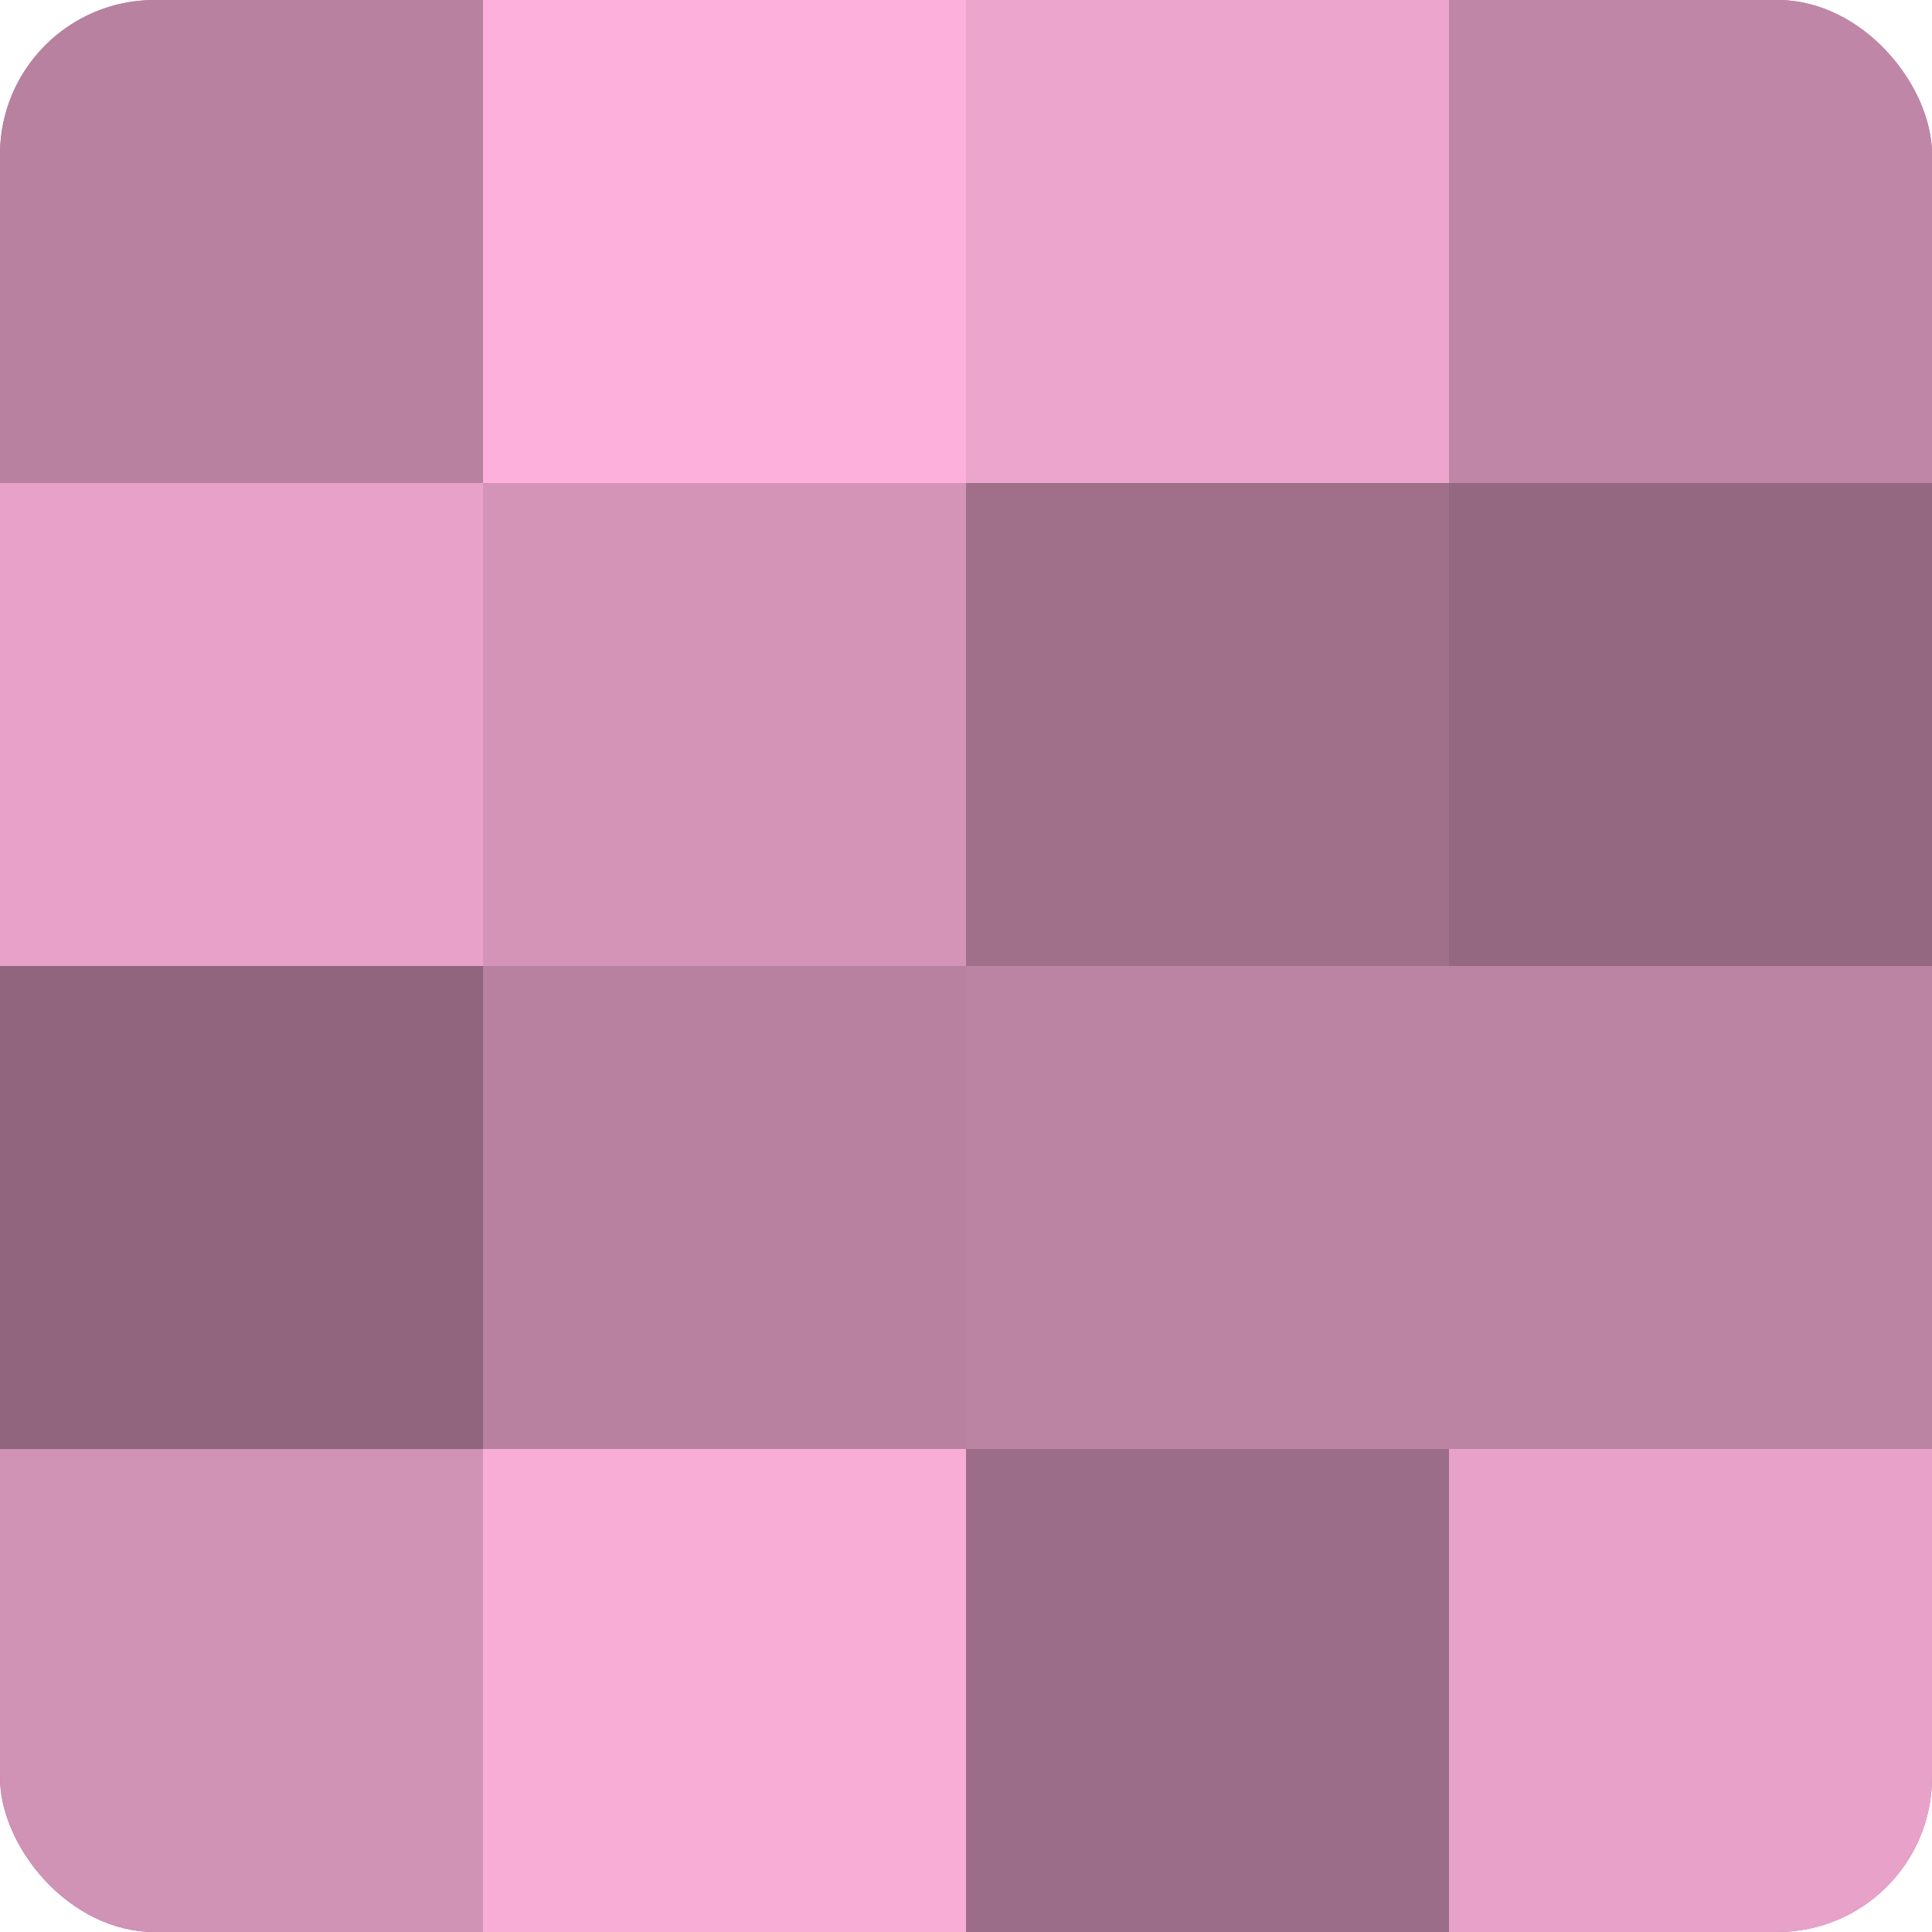
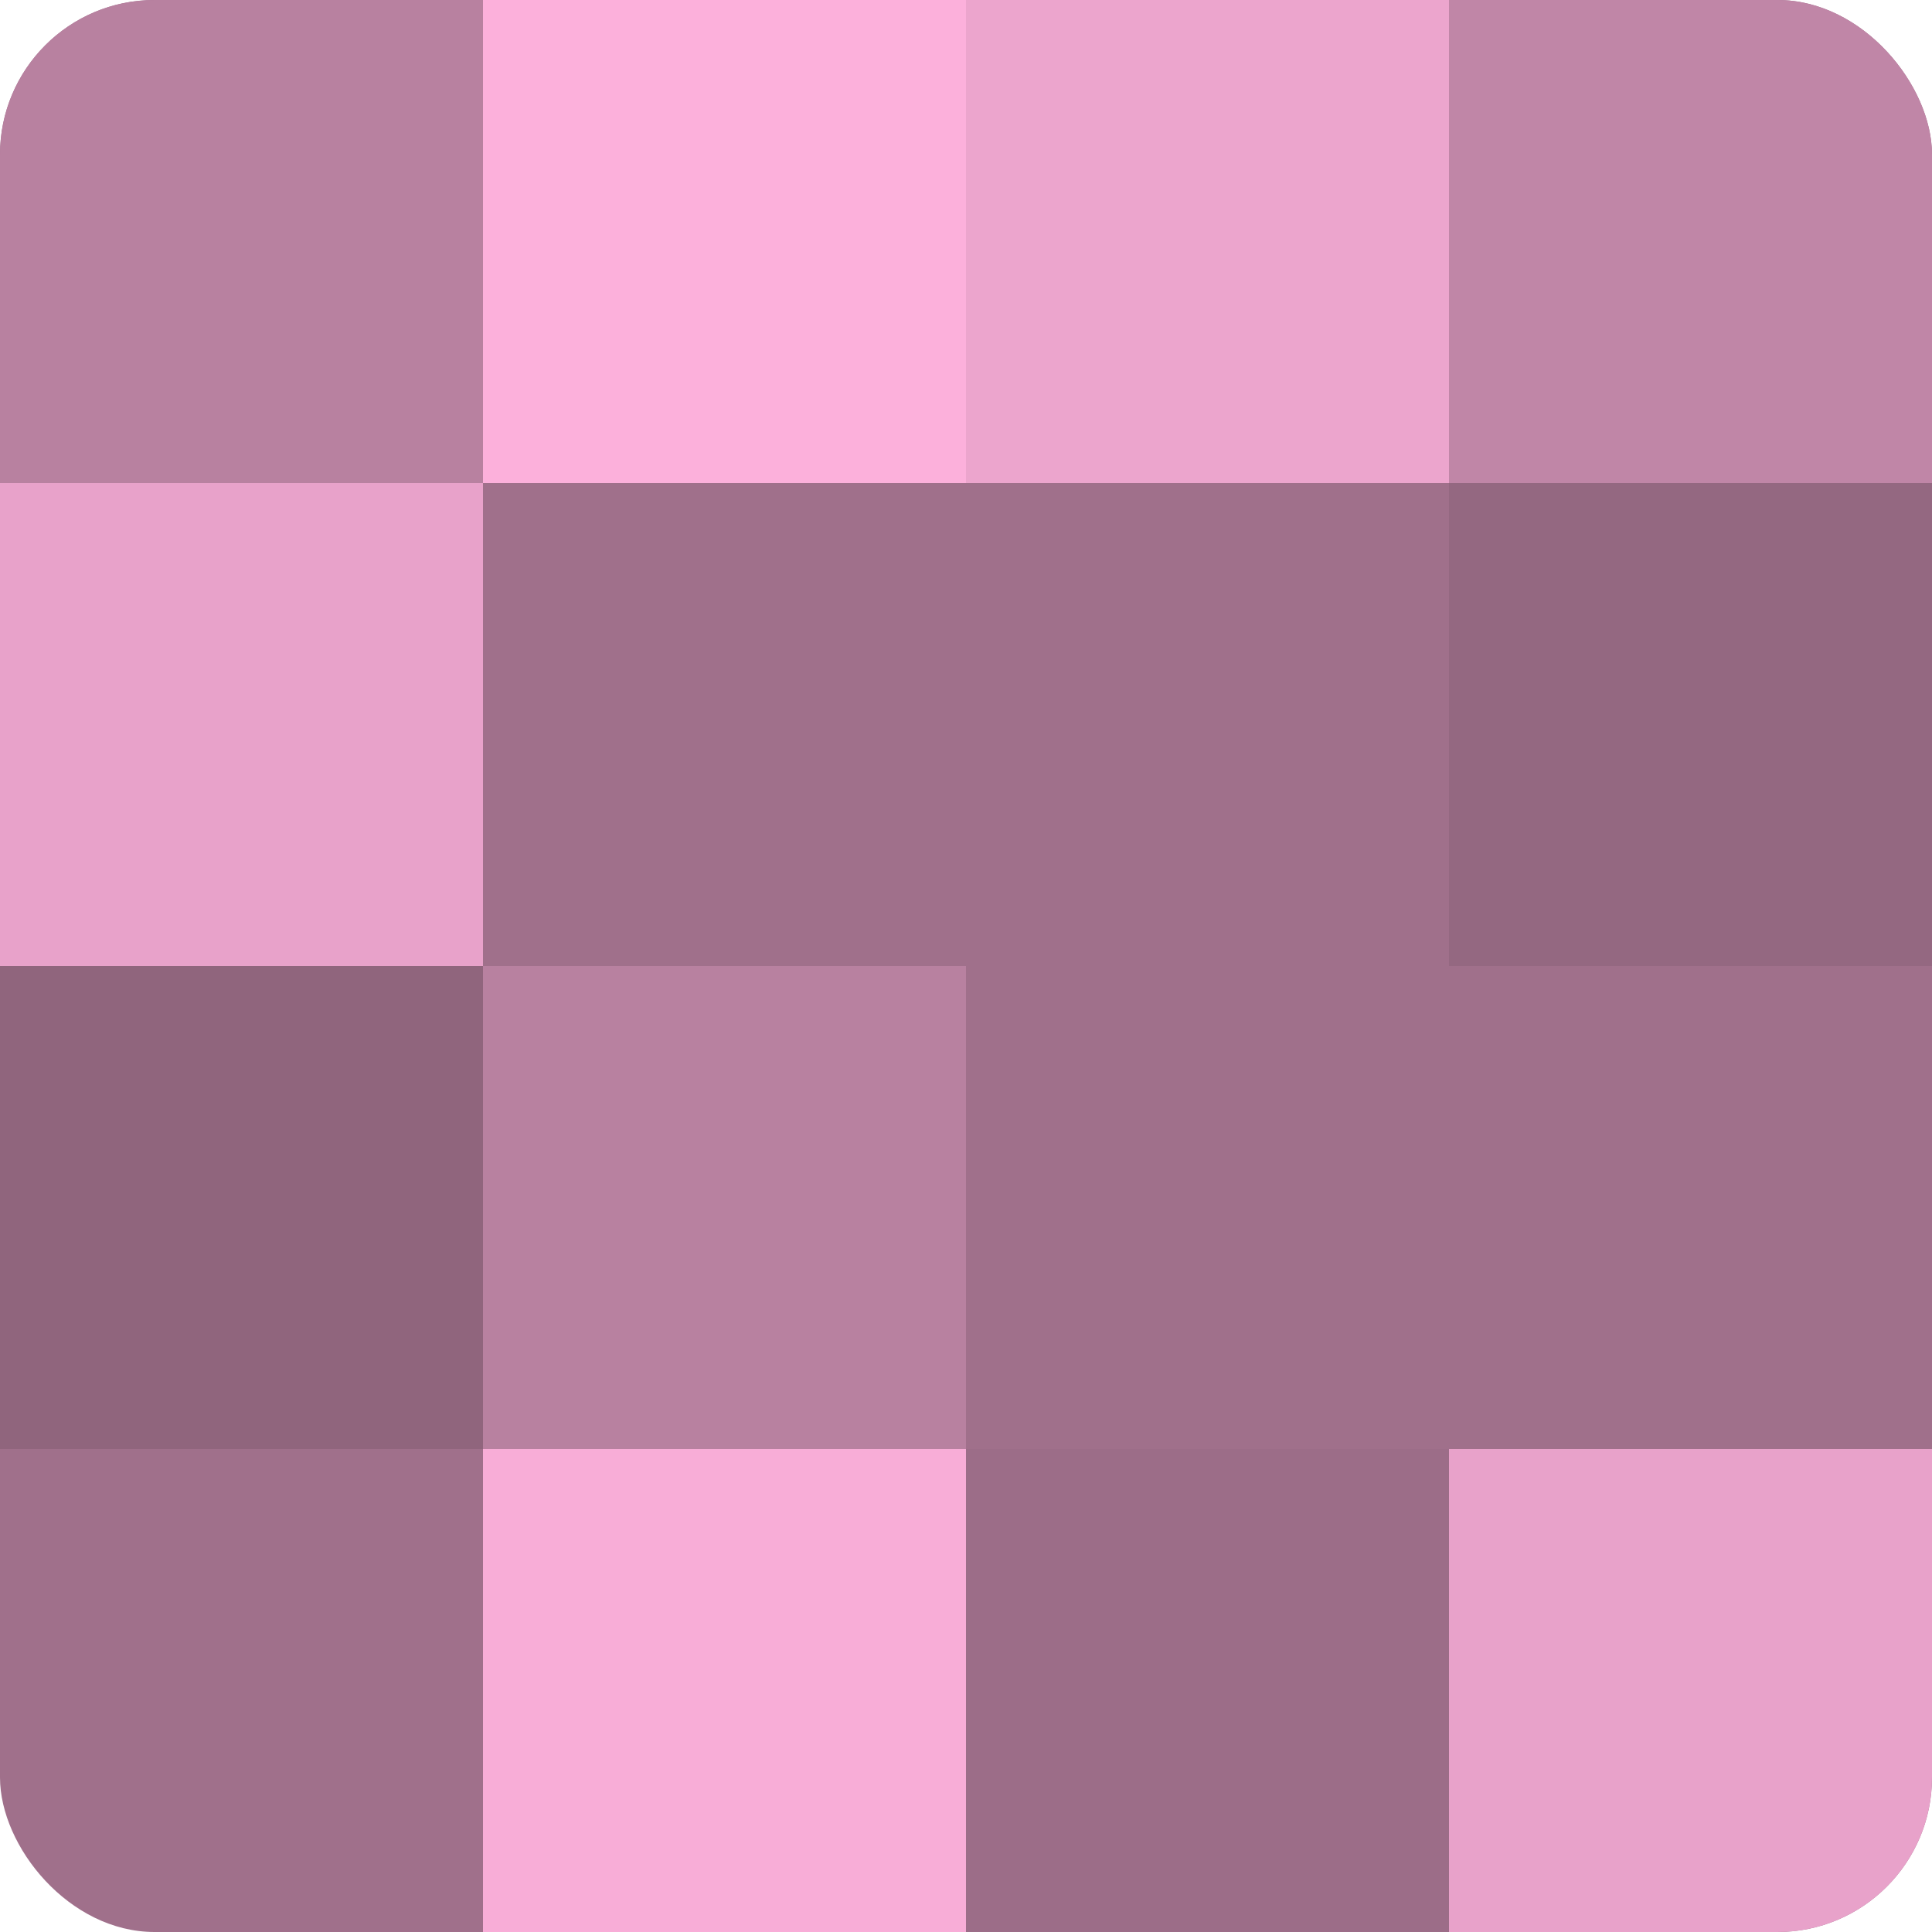
<svg xmlns="http://www.w3.org/2000/svg" width="80" height="80" viewBox="0 0 100 100" preserveAspectRatio="xMidYMid meet">
  <defs>
    <clipPath id="c" width="100" height="100">
      <rect width="100" height="100" rx="8" ry="8" />
    </clipPath>
  </defs>
  <g clip-path="url(#c)">
    <rect width="100" height="100" fill="#a0708b" />
    <rect width="25" height="25" fill="#b881a0" />
    <rect y="25" width="25" height="25" fill="#e8a2ca" />
    <rect y="50" width="25" height="25" fill="#90657d" />
-     <rect y="75" width="25" height="25" fill="#d092b5" />
    <rect x="25" width="25" height="25" fill="#fcb0db" />
-     <rect x="25" y="25" width="25" height="25" fill="#d494b8" />
    <rect x="25" y="50" width="25" height="25" fill="#b881a0" />
    <rect x="25" y="75" width="25" height="25" fill="#f8add7" />
    <rect x="50" width="25" height="25" fill="#eca5cd" />
    <rect x="50" y="25" width="25" height="25" fill="#a0708b" />
-     <rect x="50" y="50" width="25" height="25" fill="#bc84a3" />
    <rect x="50" y="75" width="25" height="25" fill="#9c6d88" />
    <rect x="75" width="25" height="25" fill="#c086a7" />
    <rect x="75" y="25" width="25" height="25" fill="#946881" />
-     <rect x="75" y="50" width="25" height="25" fill="#bc84a3" />
    <rect x="75" y="75" width="25" height="25" fill="#e8a2ca" />
  </g>
</svg>